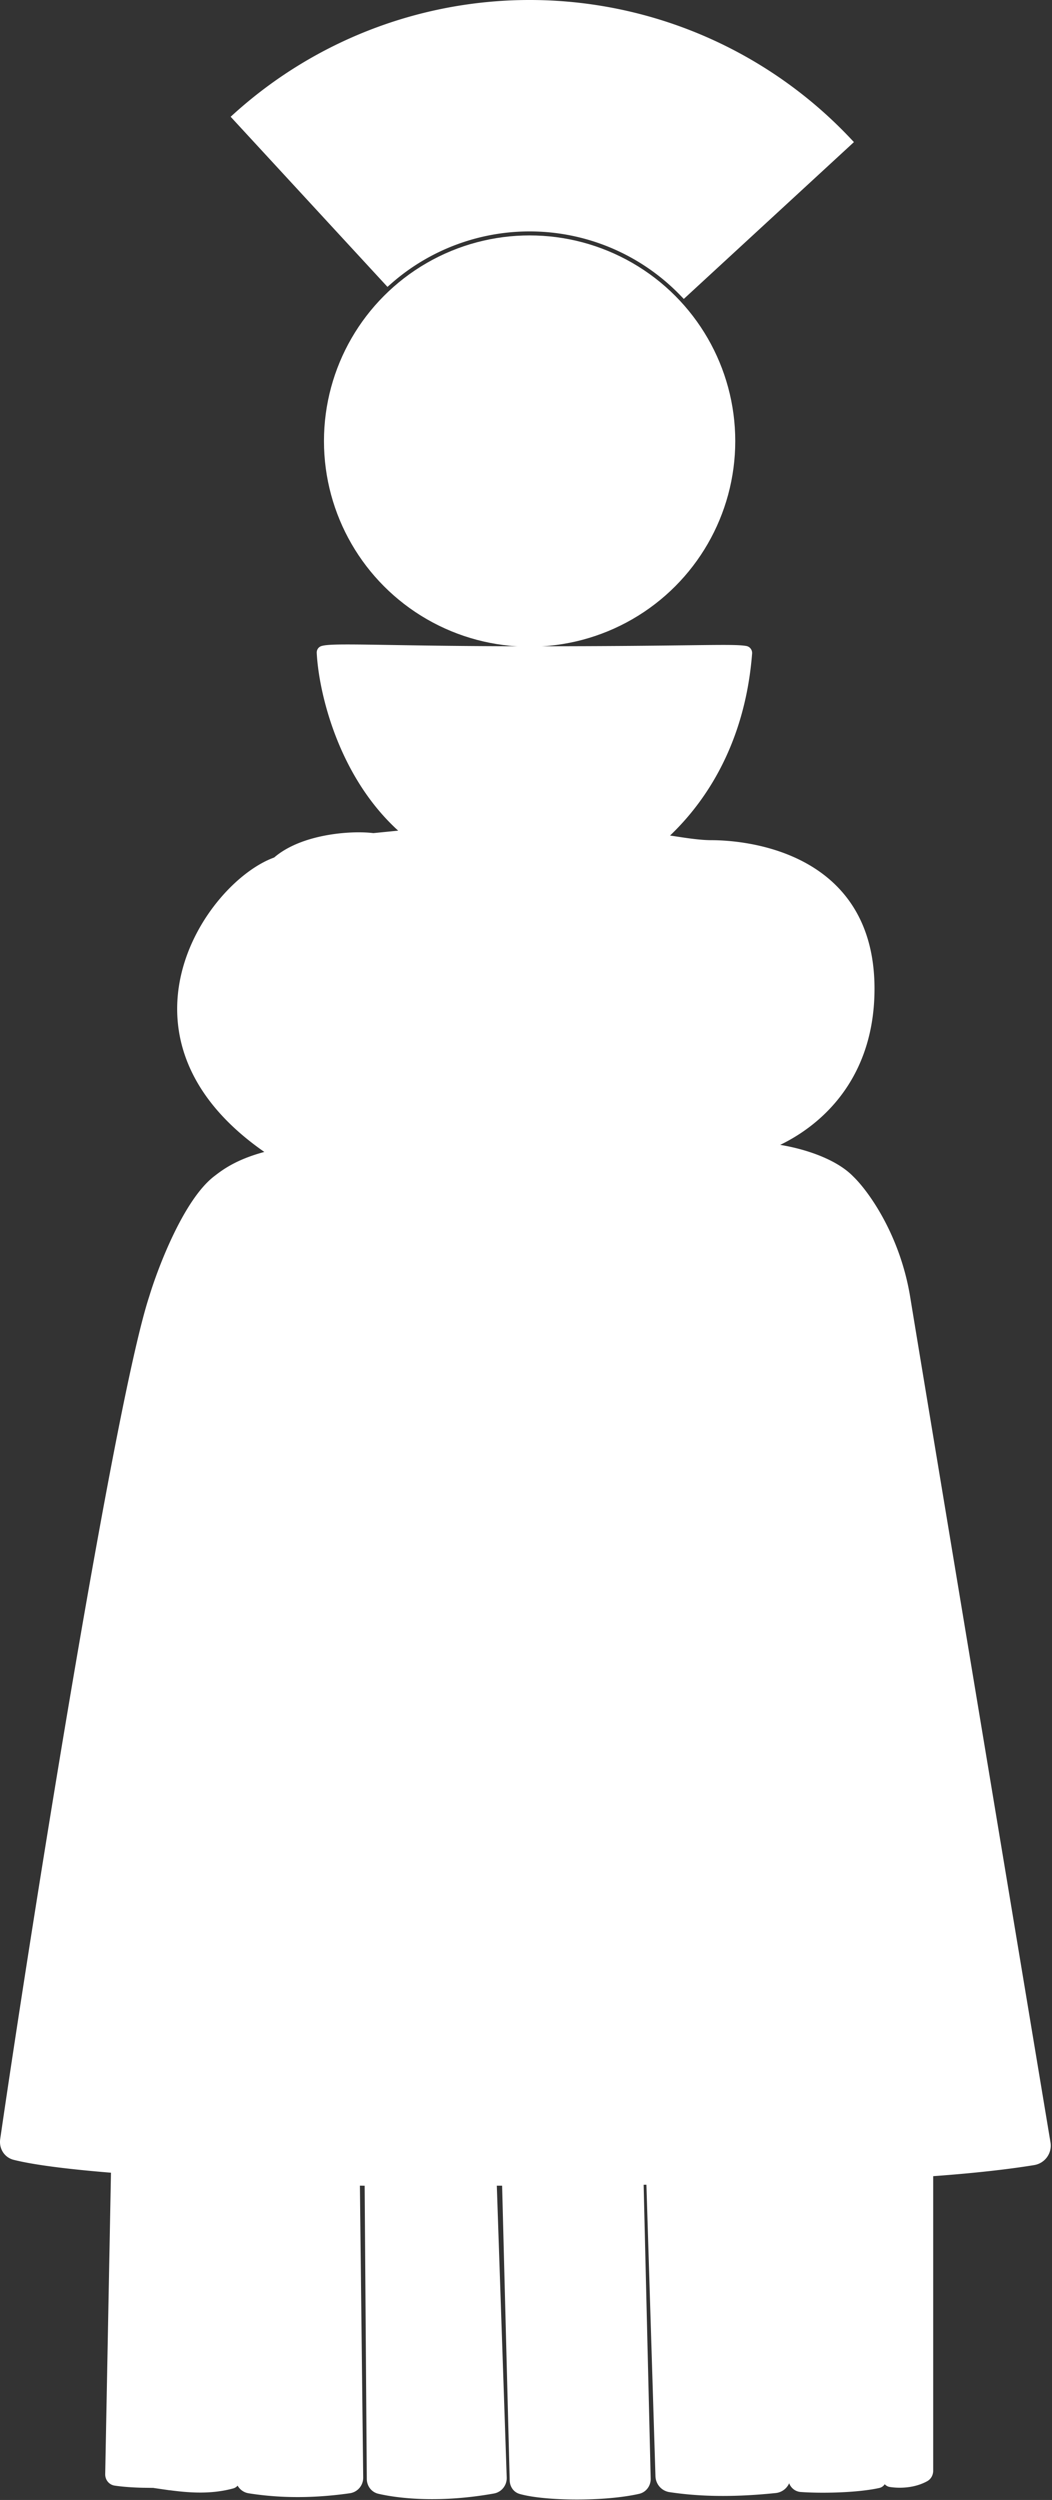
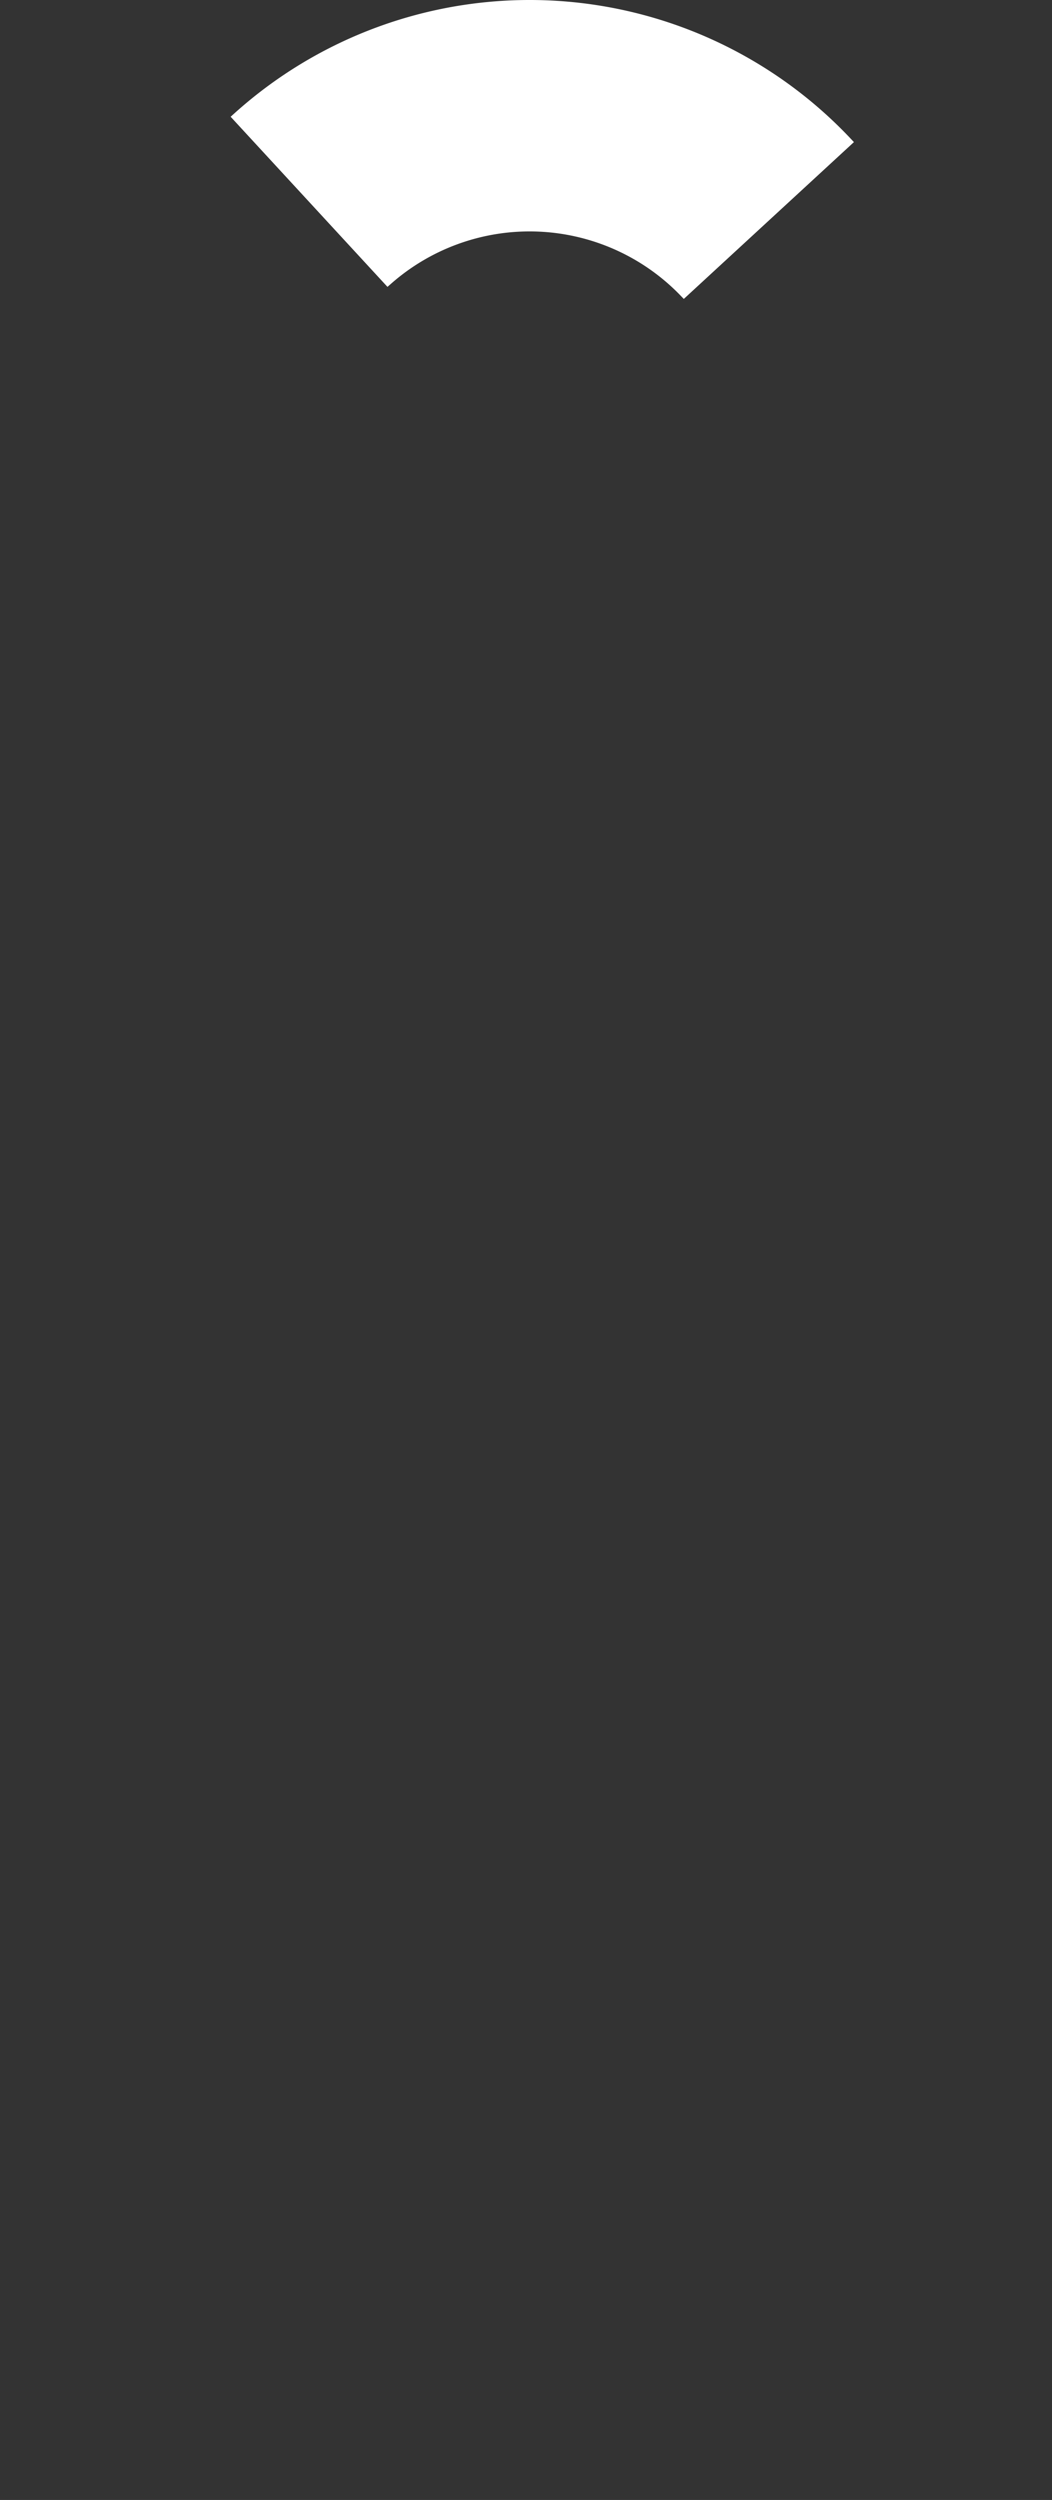
<svg xmlns="http://www.w3.org/2000/svg" width="728" height="1730" fill="none">
  <rect width="100%" height="100%" fill="#333333" stroke="none" />
-   <path fill="#fff" d="M284.036 577.493c-45.949-37.074-59.981-98.71-61.358-125.837-.03-.578.265-1.092.822-1.251 7.975-2.273 48.608.331 144.785.331 110.498-.001 138.069-1.911 147.57-.258.718.125 1.181.801 1.124 1.527-5.972 76.35-45.886 115.173-61.29 128.789 6.796.307 24.051 4.122 36.578 4.122 24.955 0 109.406 8.489 109.406 99.259 0 66.435-42.818 98.558-75.461 110.013 22.285 1.435 49.193 9.406 61.772 22.435 9.94 9.537 31.545 39.203 38.443 81.574 6.773 41.604 66.472 400.873 97.062 584.853.935 5.62-2.8 10.84-8.425 11.76-20.502 3.35-45.539 5.93-72.782 7.86v207.07c0 1.73-.833 3.38-2.346 4.21-8.316 4.57-18.119 4.48-23.657 3.59-1.217-.19-2.061-1.26-2.079-2.49l-3.029-210.5c-1.393.07-1.903-.07-3.304 0l1.876 211.14c.012 1.24-.82 2.34-2.035 2.61-14.514 3.19-38.719 3.73-53.337 2.69-3.021-.22-5.289-2.75-5.347-5.77l-4-208.39-5.966.15 4.549 206.57c.092 4.17-3.002 7.74-7.151 8.17-34.132 3.54-56.776 1.76-72.651-.61-3.803-.57-6.598-3.82-6.718-7.66l-6.362-205.13c-2.987.03-5.957.05-8.907.08l4.971 206.88c.08 3.33-2.044 6.32-5.286 7.06-23.55 5.35-64.381 4.86-80.974.11-2.655-.77-4.237-3.28-4.308-6.04l-5.335-207.4c-3.482 0-7.055.01-10.709 0l6.978 205.61c.123 3.62-2.399 6.82-5.971 7.46-36.41 6.51-64.408 3.5-78.583.22-3.145-.73-5.24-3.59-5.264-6.82l-1.519-206.38c-3.44-.05-6.876-.11-10.3-.19l2.322 205.62c.041 3.67-2.601 6.83-6.23 7.35-31.165 4.46-54.292 2.36-69.004.04-3.493-.55-6.036-3.56-6.102-7.1l-3.907-209.69-2.899-.12 2.712 211.03c.016 1.2-.764 2.28-1.925 2.59-18.866 5.15-37.56 1.86-53.101-.31a2.043 2.043 0 0 1-1.752-2.03l1.473-214.07-3.181-.21-1.958 214.05a2.016 2.016 0 0 1-2.027 2c-7.48-.1-15.165-.71-20.079-1.46-2.148-.32-3.599-2.23-3.558-4.4l4.054-211.89c-30.646-2.44-55.553-5.45-70.034-9.08-4.705-1.18-7.414-5.7-6.714-10.5 25.036-171.81 80.397-513.844 103.001-582.533 6.305-20.84 23.917-66.331 43.918-81.574 5.336-4.067 15.952-12.656 41.005-17.914-120.548-77.716-46.35-186.086 0-202.235 8.109-7.208 19.493-11.653 30.906-14.181 13.853-3.068 27.748-3.311 35.884-2.241l25.714-2.559Z" />
-   <path stroke="#fff" stroke-width="7" d="M284.036 577.493c-45.949-37.074-59.981-98.71-61.358-125.837-.03-.578.265-1.092.822-1.251 7.975-2.273 48.608.331 144.785.331 110.498-.001 138.069-1.911 147.57-.258.718.125 1.181.801 1.124 1.527-5.972 76.35-45.886 115.173-61.29 128.789m-171.653-3.301-25.714 2.559m25.714-2.559 87.991 1.692m83.662 1.609c6.796.307 24.051 4.122 36.578 4.122m-36.578-4.122-38.574-.742m-158.793 0c-8.136-1.07-22.031-.827-35.884 2.241m35.884-2.241s2.587 64.853 2.591 106.427c.004 41.754-2.591 106.885-2.591 106.885m-66.79-196.89c-8.459 7.52-71.67 96.631-7.06 168.151 7.06 7.815 23.058 25.545 43.37 29.563m-36.31-197.714c-46.35 16.149-120.548 124.519 0 202.235m0-202.235c8.109-7.208 19.493-11.653 30.906-14.181m5.404 211.895c-14.277.776-26.301 2.42-36.31 4.521m36.31-4.521a4582.28 4582.28 0 0 1 18.266-.515m280.104.515c22.285 1.435 49.193 9.406 61.772 22.435 9.94 9.537 31.545 39.203 38.443 81.574 6.773 41.604 66.472 400.873 97.062 584.853.935 5.62-2.8 10.84-8.425 11.76-28.108 4.59-64.74 7.75-103.893 9.74m-84.959-710.362c32.643-11.455 75.461-43.578 75.461-110.013 0-90.77-84.451-99.259-109.406-99.259m33.945 209.272c-10.082-.65-21.523-1.163-33.945-1.561m-300.735 6.082c-25.053 5.258-35.669 13.847-41.005 17.914-20.001 15.243-37.613 60.734-43.918 81.574C84.005 966.886 28.644 1308.92 3.608 1480.73c-.7 4.8 2.009 9.32 6.713 10.5 14.481 3.63 39.39 6.64 70.035 9.08m142.082-918.017c-44.41 36.08-88.391 160.178 23.67 211.38m0 0c3.906-.103 7.983-.206 12.214-.309m233.945-208.448v207.711m-86.002-1.155c11.938-42.662 30.822-144.672 10.85-211.42m-10.85 211.42c-9.684-.003-19.452.026-29.199.082m29.199-.082c30.62.008 60.394.335 86.002 1.155m-75.152-212.575-36.123-.695m0 0c11.024 21.238 25.672 93.41-3.926 212.197m3.926-212.197-8.965-.172m5.039 212.369-5.039.031m0-212.4s-2.128 65.385-2.11 107.294c.016 41.055 2.11 105.106 2.11 105.106m0 0c-41.256.275-81.821 1.007-113.705 1.779M80.356 1500.31l-4.053 211.89c-.042 2.17 1.409 4.08 3.557 4.4 4.914.75 12.598 1.36 20.079 1.46a2.016 2.016 0 0 0 2.027-2l1.958-214.05m-23.568-1.7c7.533.6 15.412 1.17 23.568 1.7m55.774 3 2.712 211.03c.016 1.2-.764 2.28-1.925 2.59-18.866 5.15-37.56 1.86-53.101-.31a2.043 2.043 0 0 1-1.752-2.03l1.473-214.07m52.593 2.79 2.899.12m-2.899-.12c-18.243-.8-35.965-1.73-52.593-2.79m55.492 2.91 3.907 209.69c.066 3.54 2.609 6.55 6.102 7.1 14.712 2.32 37.839 4.42 69.004-.04 3.629-.52 6.271-3.68 6.23-7.35l-2.322-205.62m-82.921-3.78c27.979 1.21 54.708 3.15 82.921 3.78m0 0c33.119.74 67.376.07 94.659.1m-84.359.09 1.519 206.38c.024 3.23 2.119 6.09 5.264 6.82 14.175 3.28 42.173 6.29 78.583-.22 3.572-.64 6.094-3.84 5.971-7.46l-6.978-205.61m0 0c3.654.01 7.227 0 10.709 0m0 0c6.168-.02 12.053-.05 17.611-.1 21.832-.19 46.777-.3 73.321-.51m-90.932.61 5.335 207.4c.071 2.76 1.653 5.27 4.308 6.04 16.593 4.75 57.424 5.24 80.974-.11 3.242-.74 5.366-3.73 5.286-7.06l-4.971-206.88m0 0c2.95-.03 5.92-.05 8.907-.08m0 0 6.362 205.13c.12 3.84 2.915 7.09 6.718 7.66 15.875 2.37 38.519 4.15 72.651.61 4.149-.43 7.243-4 7.151-8.17l-4.549-206.57m-88.333 1.34c28.441-.24 58.483-.62 88.333-1.34m0 0 5.966-.15m0 0 4 208.39c.058 3.02 2.326 5.55 5.347 5.77 14.618 1.04 38.823.5 53.337-2.7 1.215-.26 2.047-1.36 2.035-2.6l-1.876-211.14m-62.843 2.28c21.326-.55 42.492-1.28 62.843-2.28m0 0c1.401-.07 1.911.07 3.304 0m0 0 3.029 210.5c.018 1.23.862 2.3 2.079 2.49 5.538.89 15.341.98 23.657-3.59 1.513-.83 2.346-2.48 2.346-4.21v-207.07m-538.358-.66 3.181.21" />
-   <circle cx="366.499" cy="305.222" r="138.808" fill="#fff" stroke="#fff" stroke-width="7" />
  <path fill="#fff" stroke="#fff" stroke-width="7" d="M262.46 22.004A301.722 301.722 0 0 1 585.955 98.16L473.34 201.972a148.586 148.586 0 0 0-44.45-31.597 148.591 148.591 0 0 0-113.625-4.622 148.553 148.553 0 0 0-46.871 27.882L164.584 81.02a301.72 301.72 0 0 1 97.876-59.016Z" />
</svg>